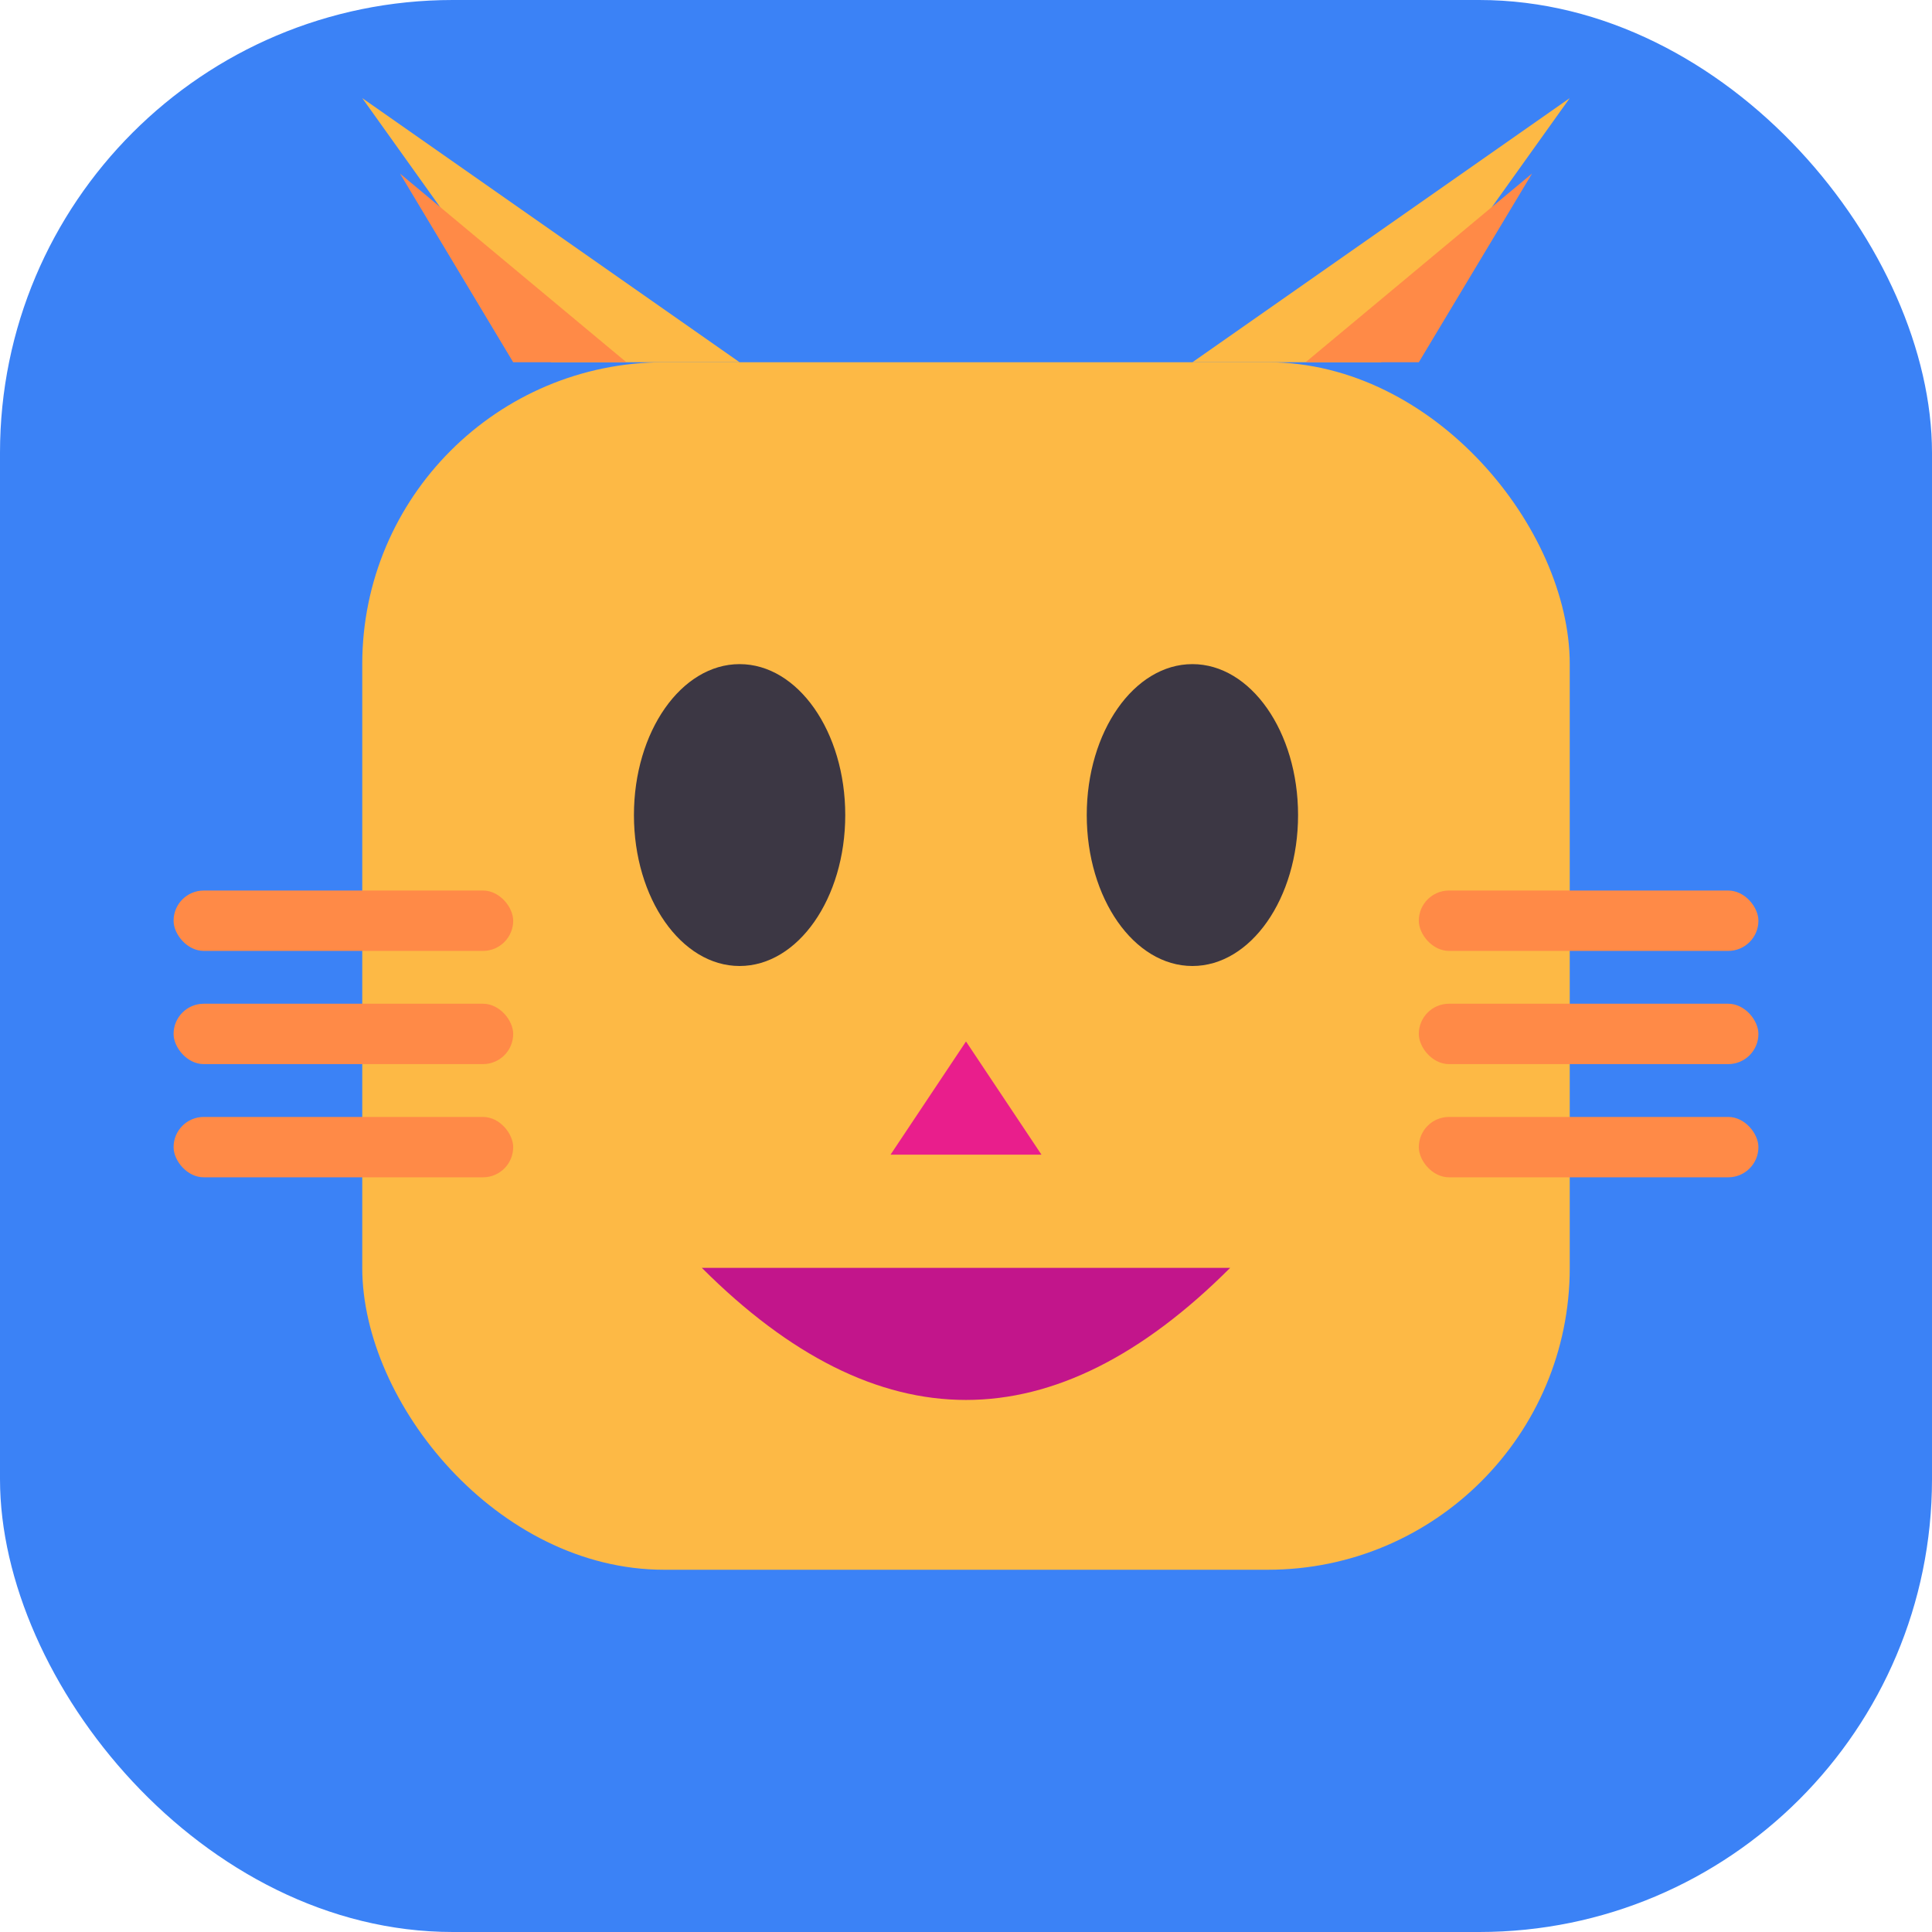
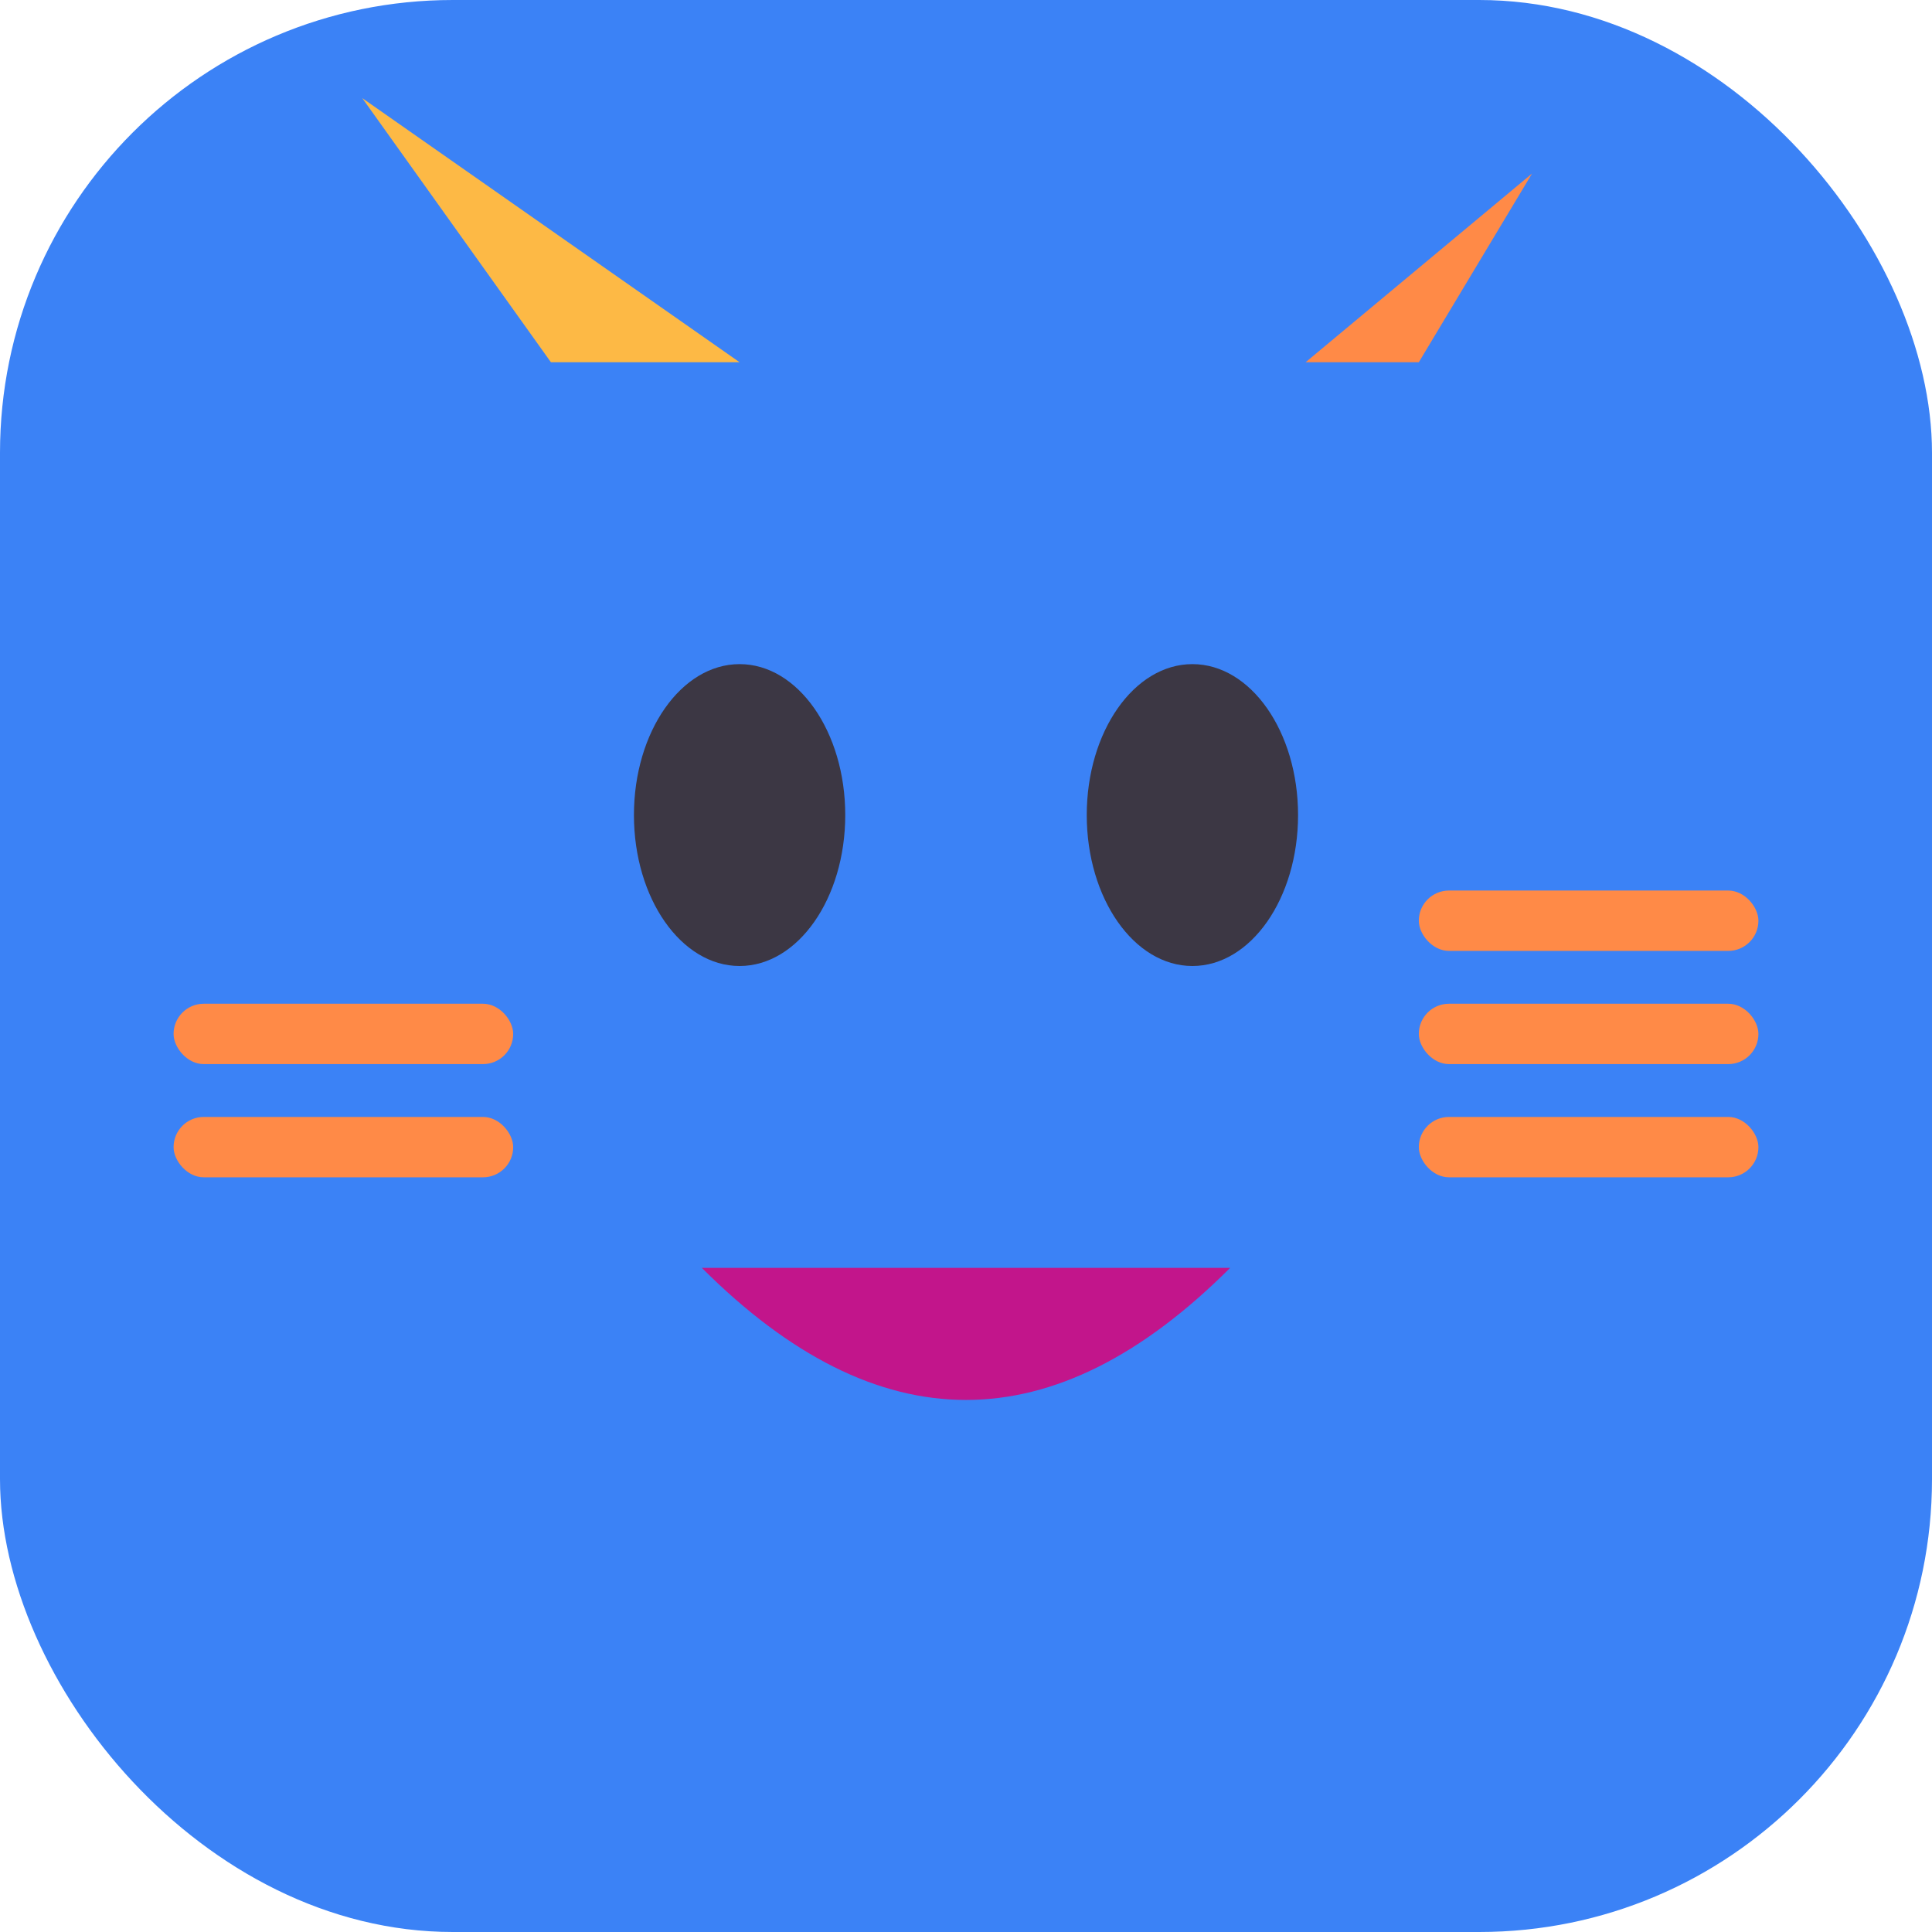
<svg xmlns="http://www.w3.org/2000/svg" width="256" height="256" viewBox="0 0 256 256">
  <rect width="256" height="256" rx="60" fill="#3B82F6" />
  <g transform="translate(128,128)">
-     <rect x="-80" y="-80" width="160" height="160" rx="40" fill="#FDB945" />
    <path d="M -55 -80 L -80 -115 L -30 -80 Z" fill="#FDB945" />
-     <path d="M -60 -80 L -75 -105 L -45 -80 Z" fill="#FF8A47" />
-     <path d="M 55 -80 L 80 -115 L 30 -80 Z" fill="#FDB945" />
    <path d="M 60 -80 L 75 -105 L 45 -80 Z" fill="#FF8A47" />
    <ellipse cx="-30" cy="-20" rx="14" ry="20" fill="#3C3744" />
    <ellipse cx="30" cy="-20" rx="14" ry="20" fill="#3C3744" />
-     <path d="M 0 10 L -10 25 L 10 25 Z" fill="#E91E8C" />
+     <path d="M 0 10 L 10 25 Z" fill="#E91E8C" />
    <path d="M -35 40 Q 0 75 35 40" fill="#C2158B" stroke="none" />
-     <rect x="-105" y="-10" width="45" height="8" rx="4" fill="#FF8A47" />
    <rect x="-105" y="5" width="45" height="8" rx="4" fill="#FF8A47" />
    <rect x="-105" y="20" width="45" height="8" rx="4" fill="#FF8A47" />
    <rect x="60" y="-10" width="45" height="8" rx="4" fill="#FF8A47" />
    <rect x="60" y="5" width="45" height="8" rx="4" fill="#FF8A47" />
    <rect x="60" y="20" width="45" height="8" rx="4" fill="#FF8A47" />
  </g>
</svg>